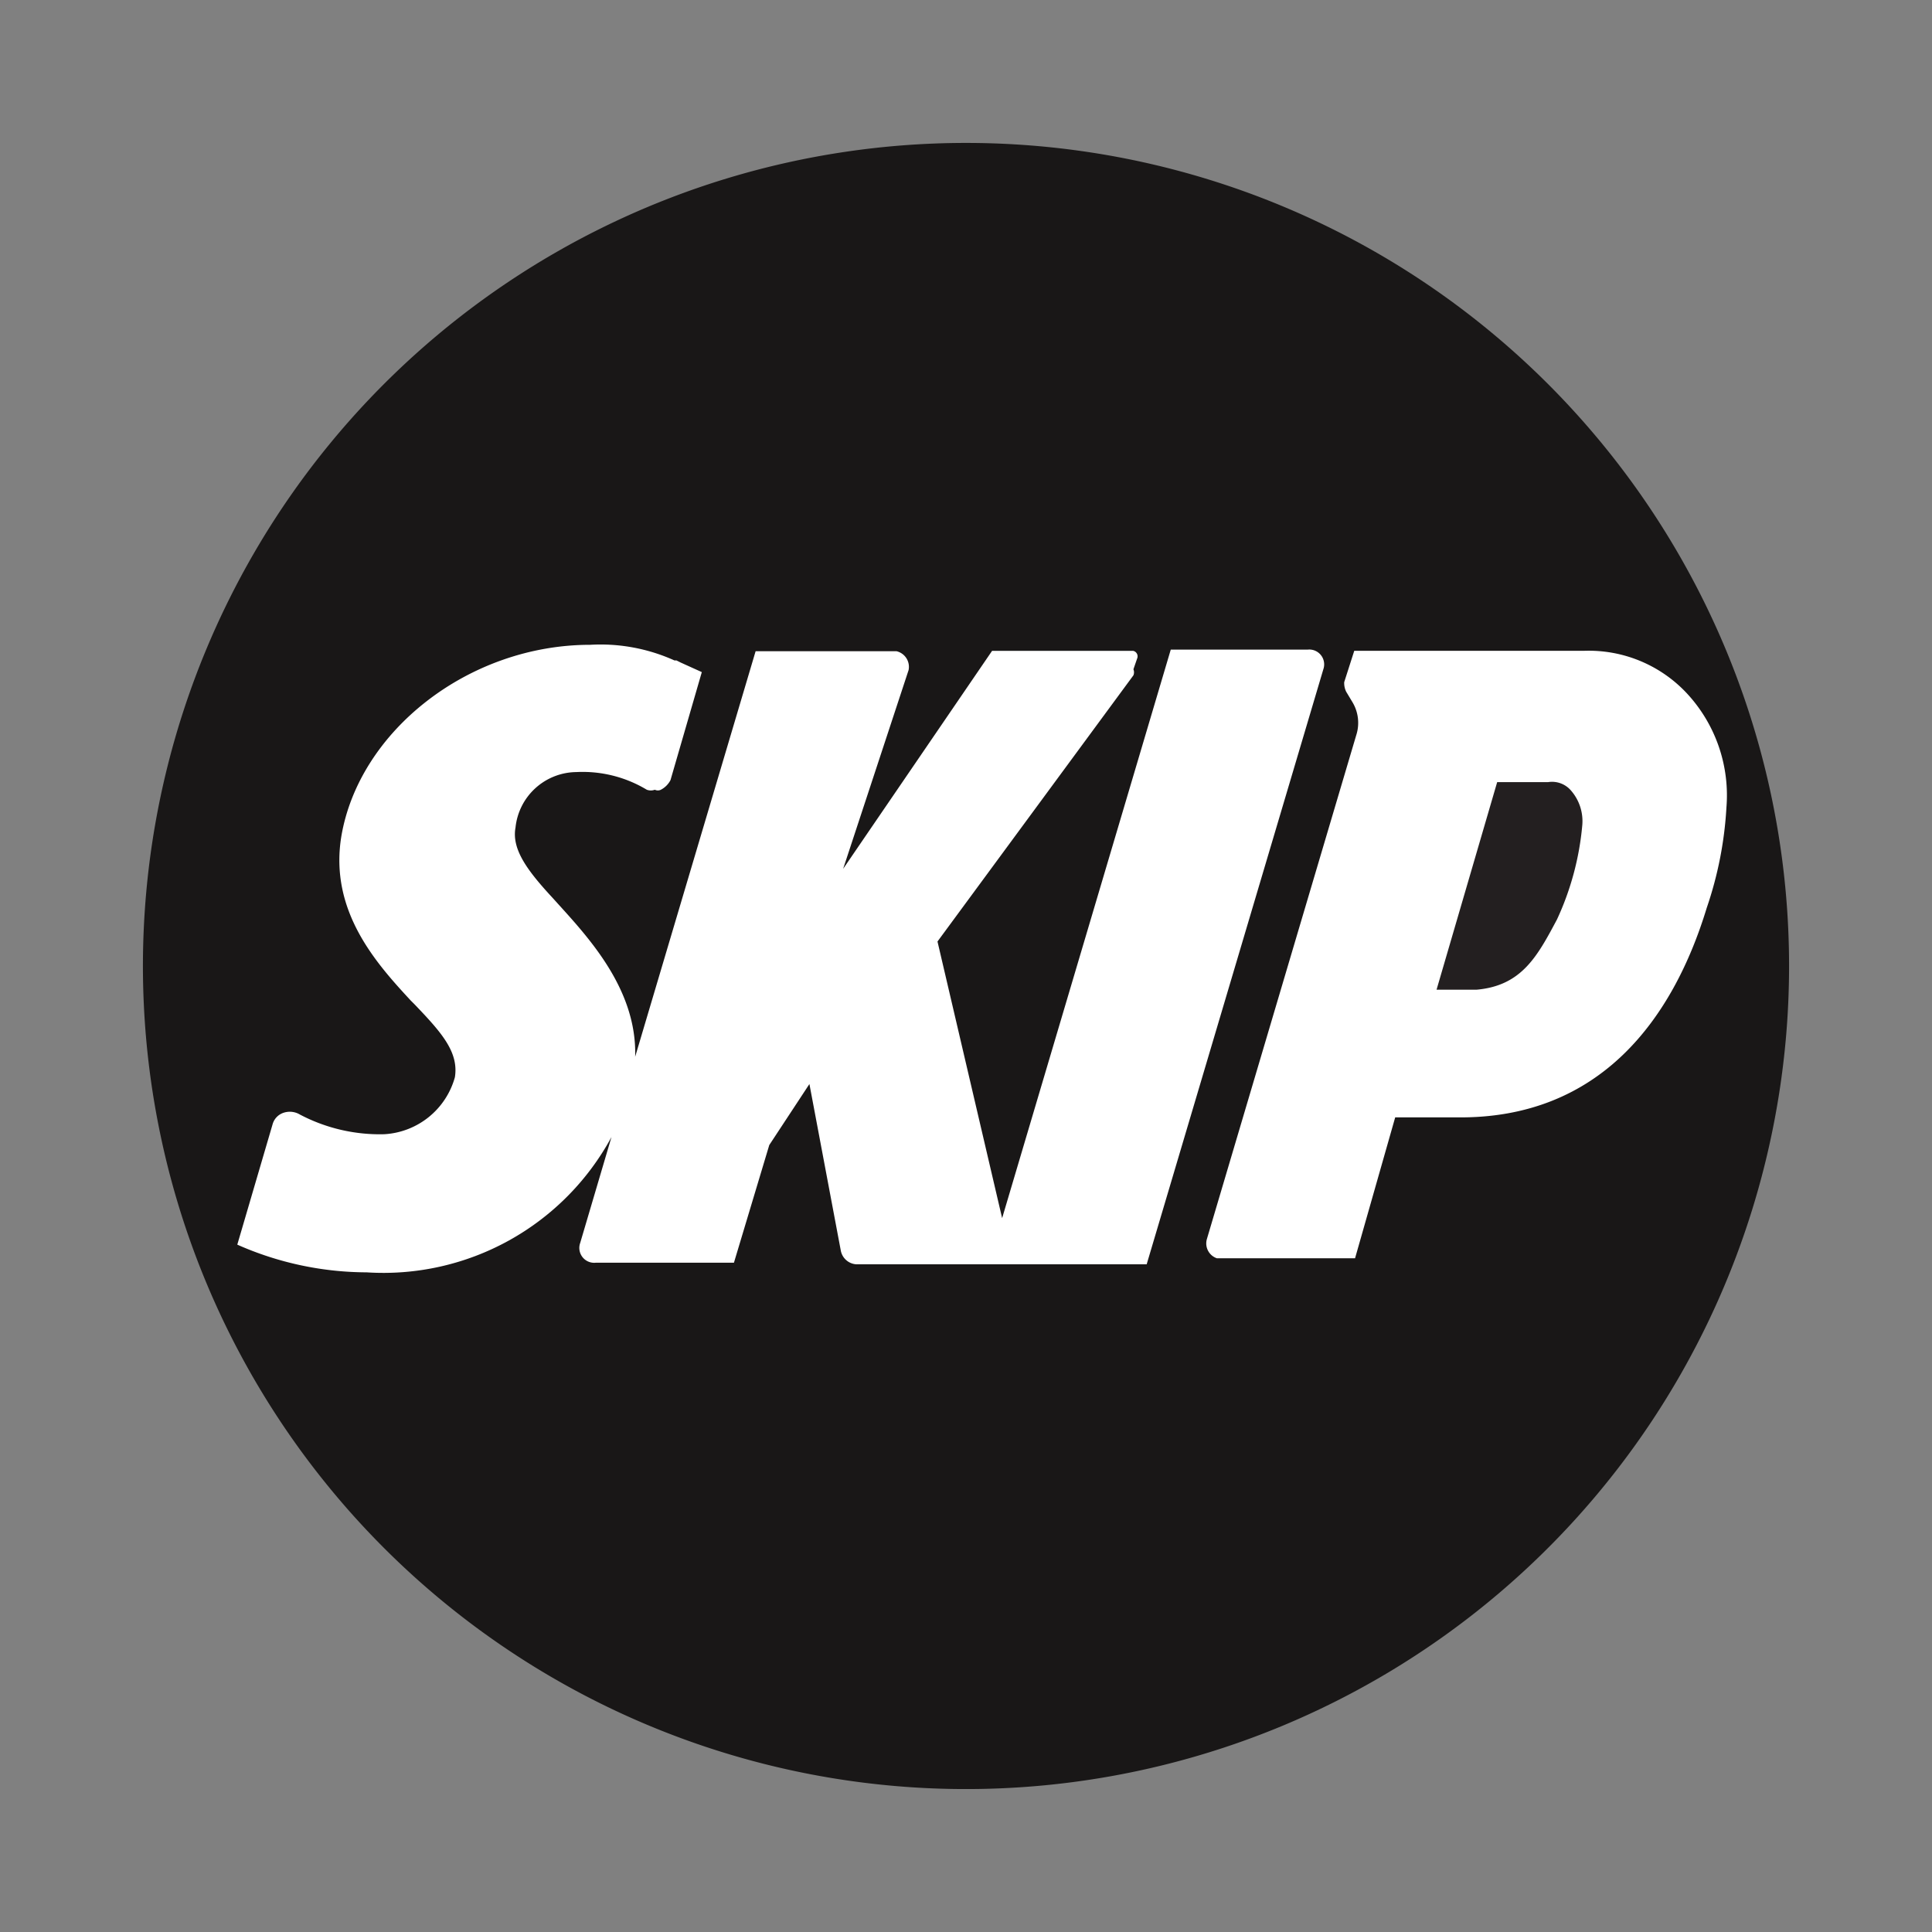
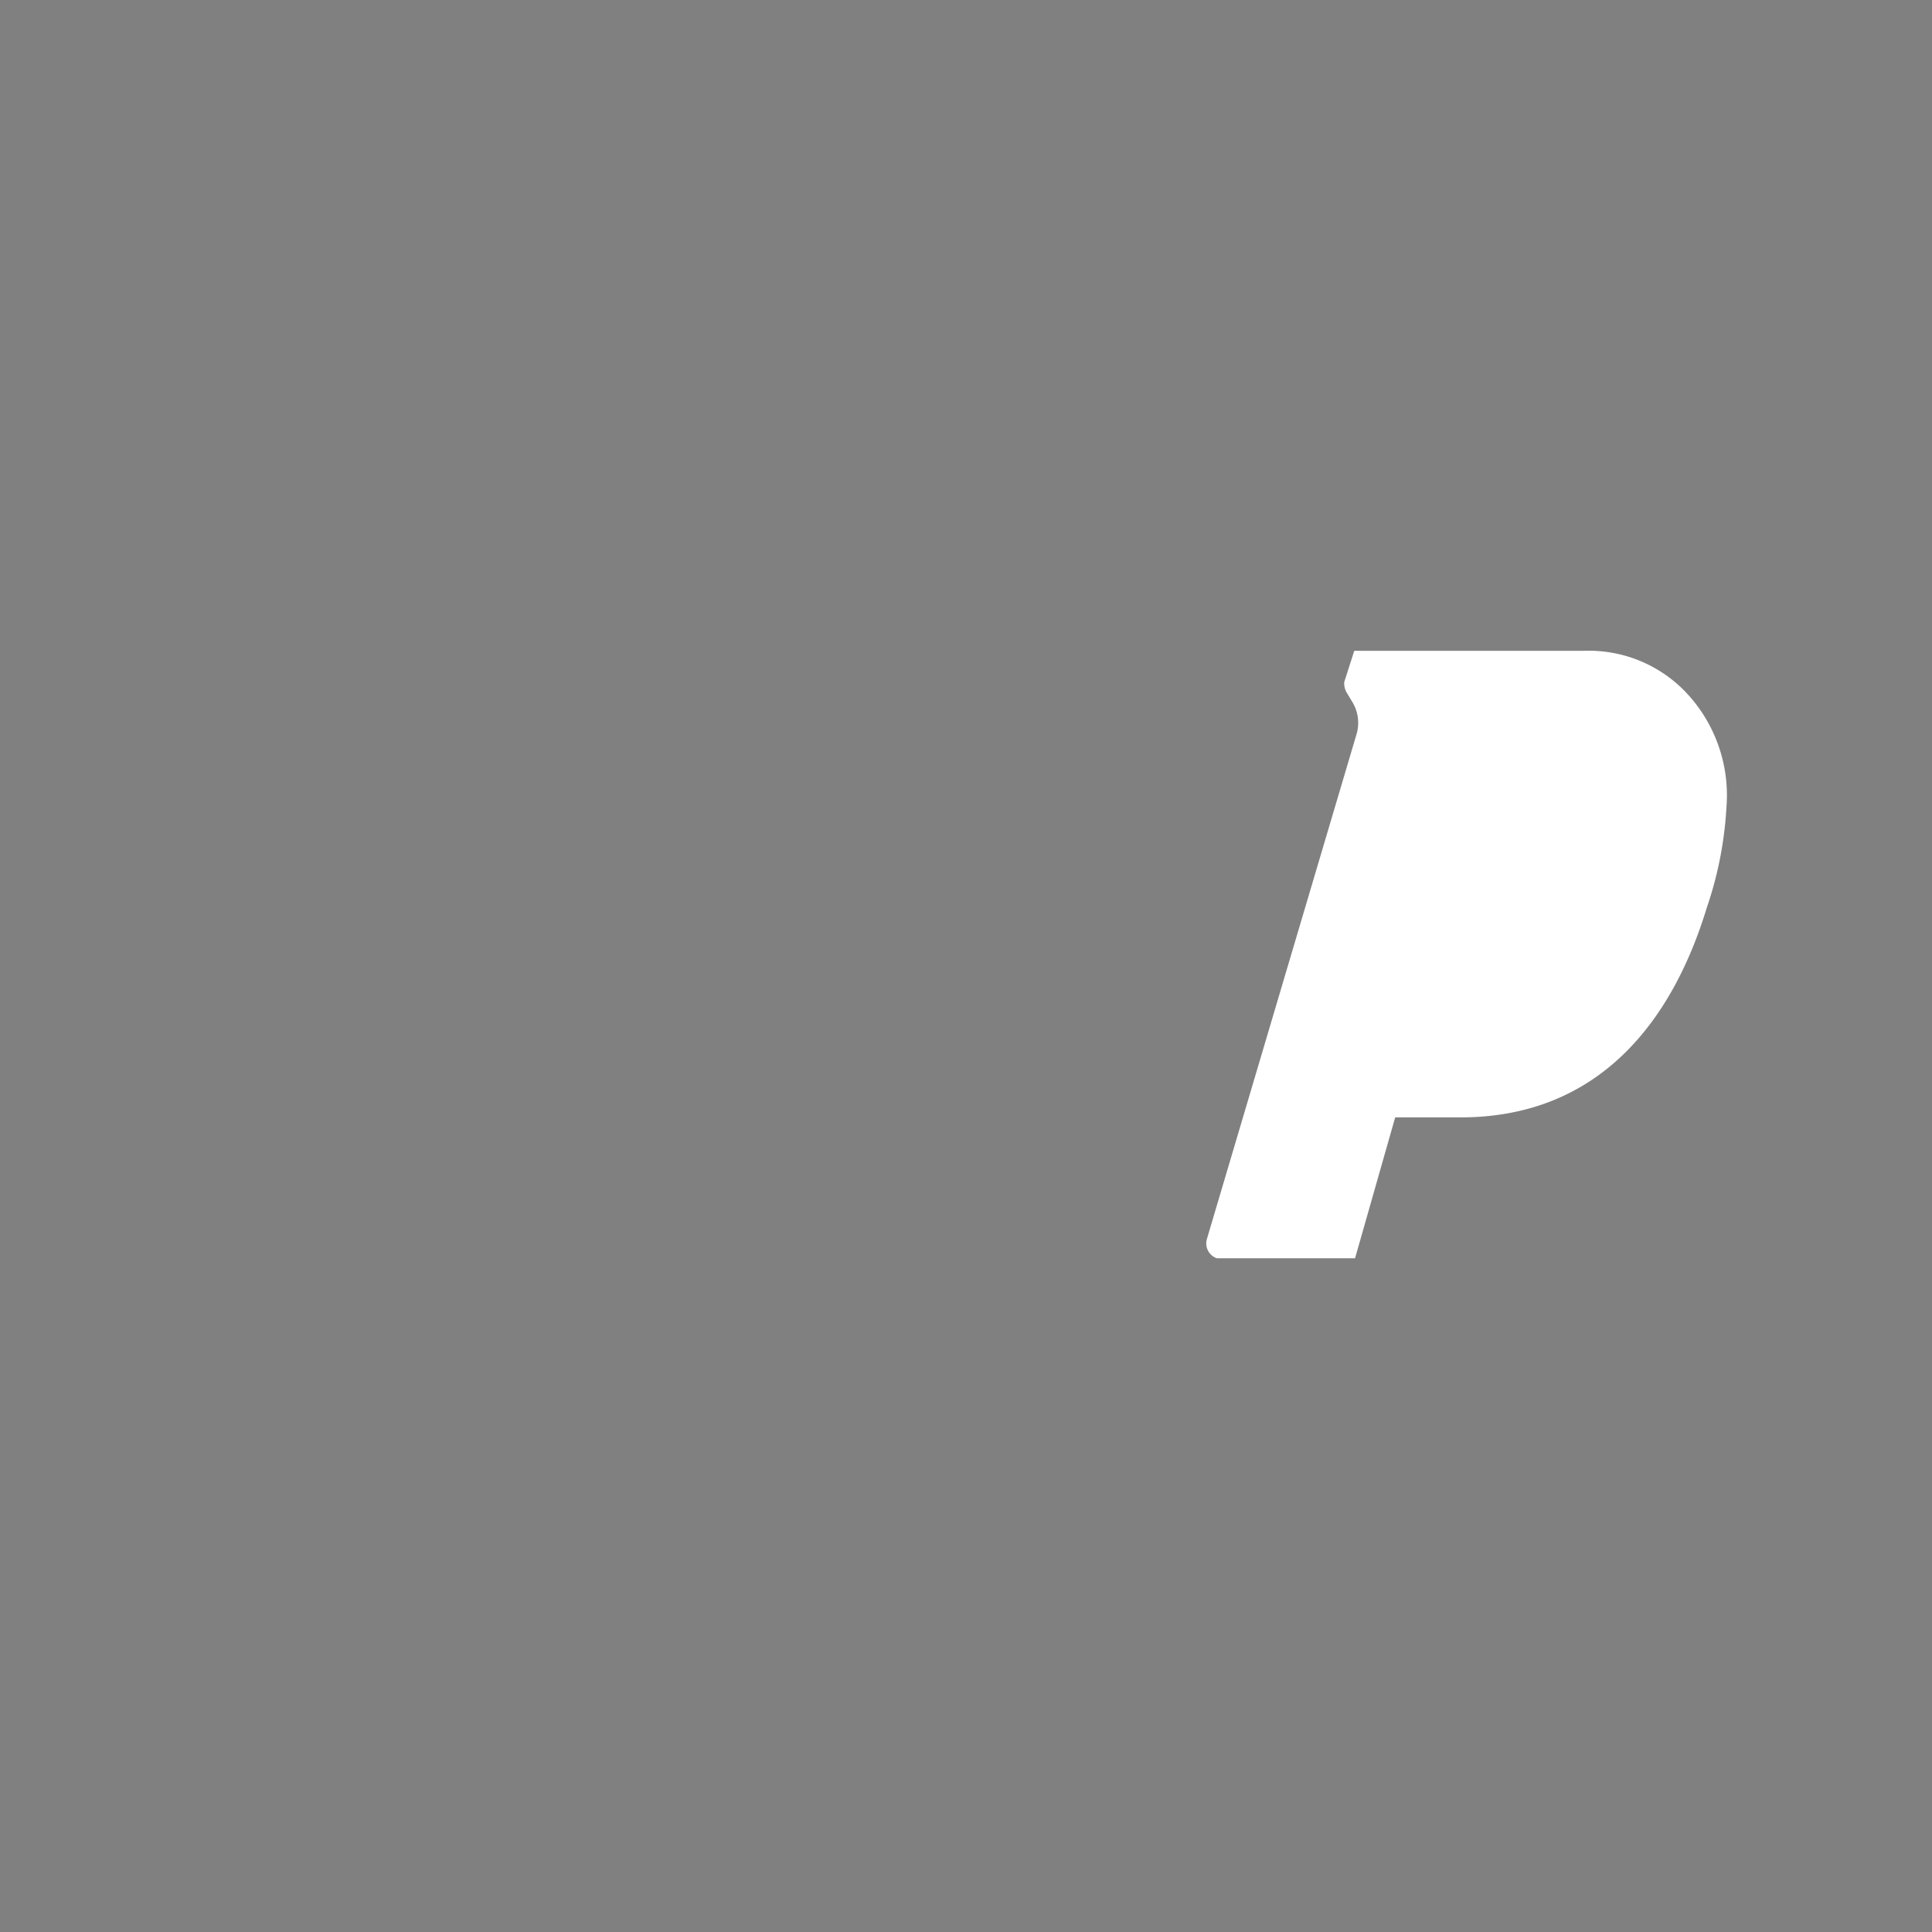
<svg xmlns="http://www.w3.org/2000/svg" id="Layer_1" data-name="Layer 1" viewBox="0 0 48.12 48.12">
  <rect x="0" y="0" width="48.12" height="48.12" fill="#808080" stroke="none" />
  <defs>
    <style>.cls-1{fill:#191717;}.cls-2{fill:#fff;}.cls-3{fill:#231f20;}</style>
  </defs>
  <g id="Group_343" data-name="Group 343">
-     <path id="Path_602" data-name="Path 602" class="cls-1" d="M24.06,3.56a20.5,20.5,0,1,0,20.5,20.5h0A20.5,20.5,0,0,0,24.06,3.56Z" />
-   </g>
-   <path class="cls-2" d="M21.33,31.49a.42.42,0,0,1-.39-.35L20.16,27l-1,1.52-.88,2.93H14.84a.37.37,0,0,1-.39-.49l.78-2.64a6.46,6.46,0,0,1-6.1,3.37A8,8,0,0,1,5.91,31l.1-.34L6.79,28a.42.42,0,0,1,.29-.29.49.49,0,0,1,.39.05,4.27,4.27,0,0,0,2.1.49,1.94,1.94,0,0,0,1.76-1.42c.1-.63-.34-1.12-1-1.81l-.1-.1C9.38,24,8.2,22.7,8.5,20.84c.44-2.63,3.17-4.78,6.2-4.78a4.47,4.47,0,0,1,2.1.39h.05l.1.05.53.24-.78,2.69a.56.56,0,0,1-.24.24.17.17,0,0,1-.15,0,.29.29,0,0,1-.2,0,3.1,3.1,0,0,0-1.76-.44,1.54,1.54,0,0,0-1.51,1.38c-.1.54.29,1.07.93,1.76.78.87,2.1,2.2,2.05,3.95l3-10.1h3.51a.4.4,0,0,1,.3.47v0L21,21.64l3.71-5.43h3.51a.14.14,0,0,1,.11.17,0,0,0,0,1,0,0l-.1.29a.2.2,0,0,1,0,.15l-4.88,6.63,1.61,6.89,4.2-14.16h3.41a.37.37,0,0,1,.39.49L28.56,31.49Z" />
+     </g>
  <path class="cls-2" d="M42.51,22.61c-.83,2.73-2.63,5.27-6.24,5.22H34.75l-1,3.51H30.31a.39.39,0,0,1-.25-.48l3.72-12.55a1,1,0,0,0-.1-.83l-.15-.25a.49.49,0,0,1-.05-.24l.25-.78h5.71a3.34,3.34,0,0,1,2.63,1.12A3.73,3.73,0,0,1,43,20.11,9.31,9.31,0,0,1,42.51,22.61Z" />
-   <path id="Path_601" data-name="Path 601" class="cls-3" d="M38.56,19.48H37.29l-1.51,5.17h1c1.12-.1,1.51-.83,2-1.75a7.06,7.06,0,0,0,.63-2.35,1.16,1.16,0,0,0-.29-.87A.62.62,0,0,0,38.56,19.48Z" />
</svg>